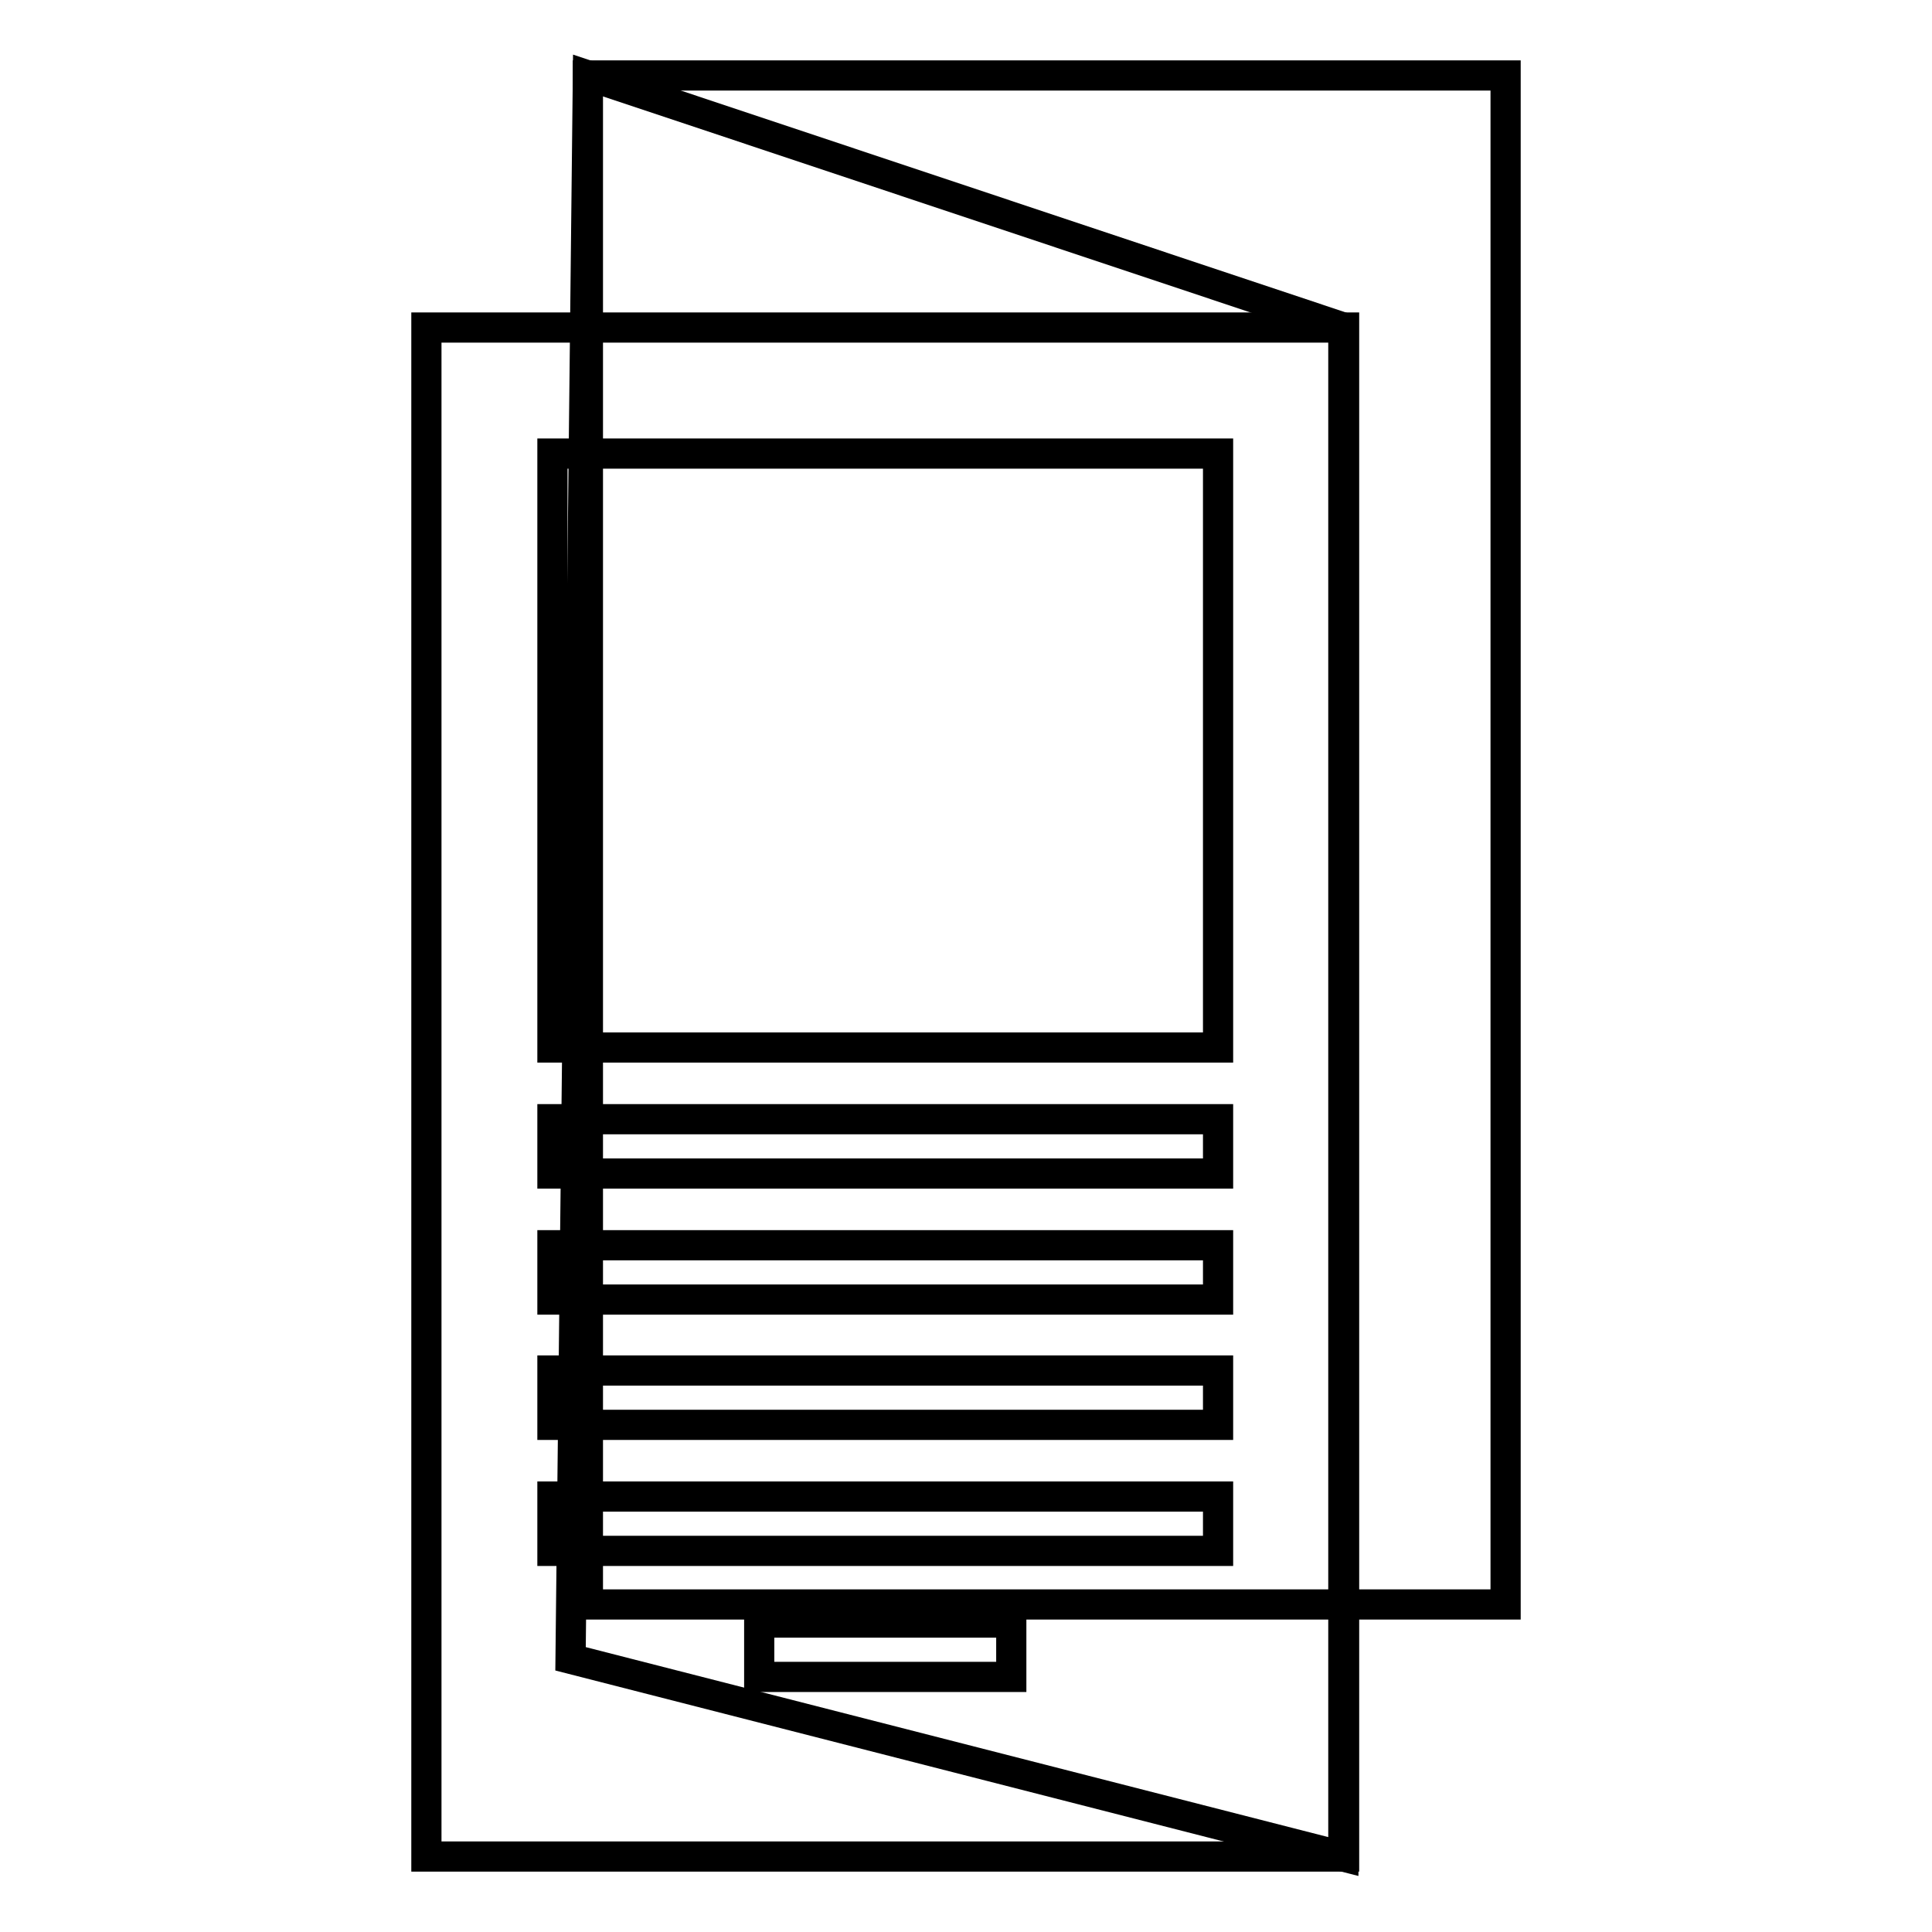
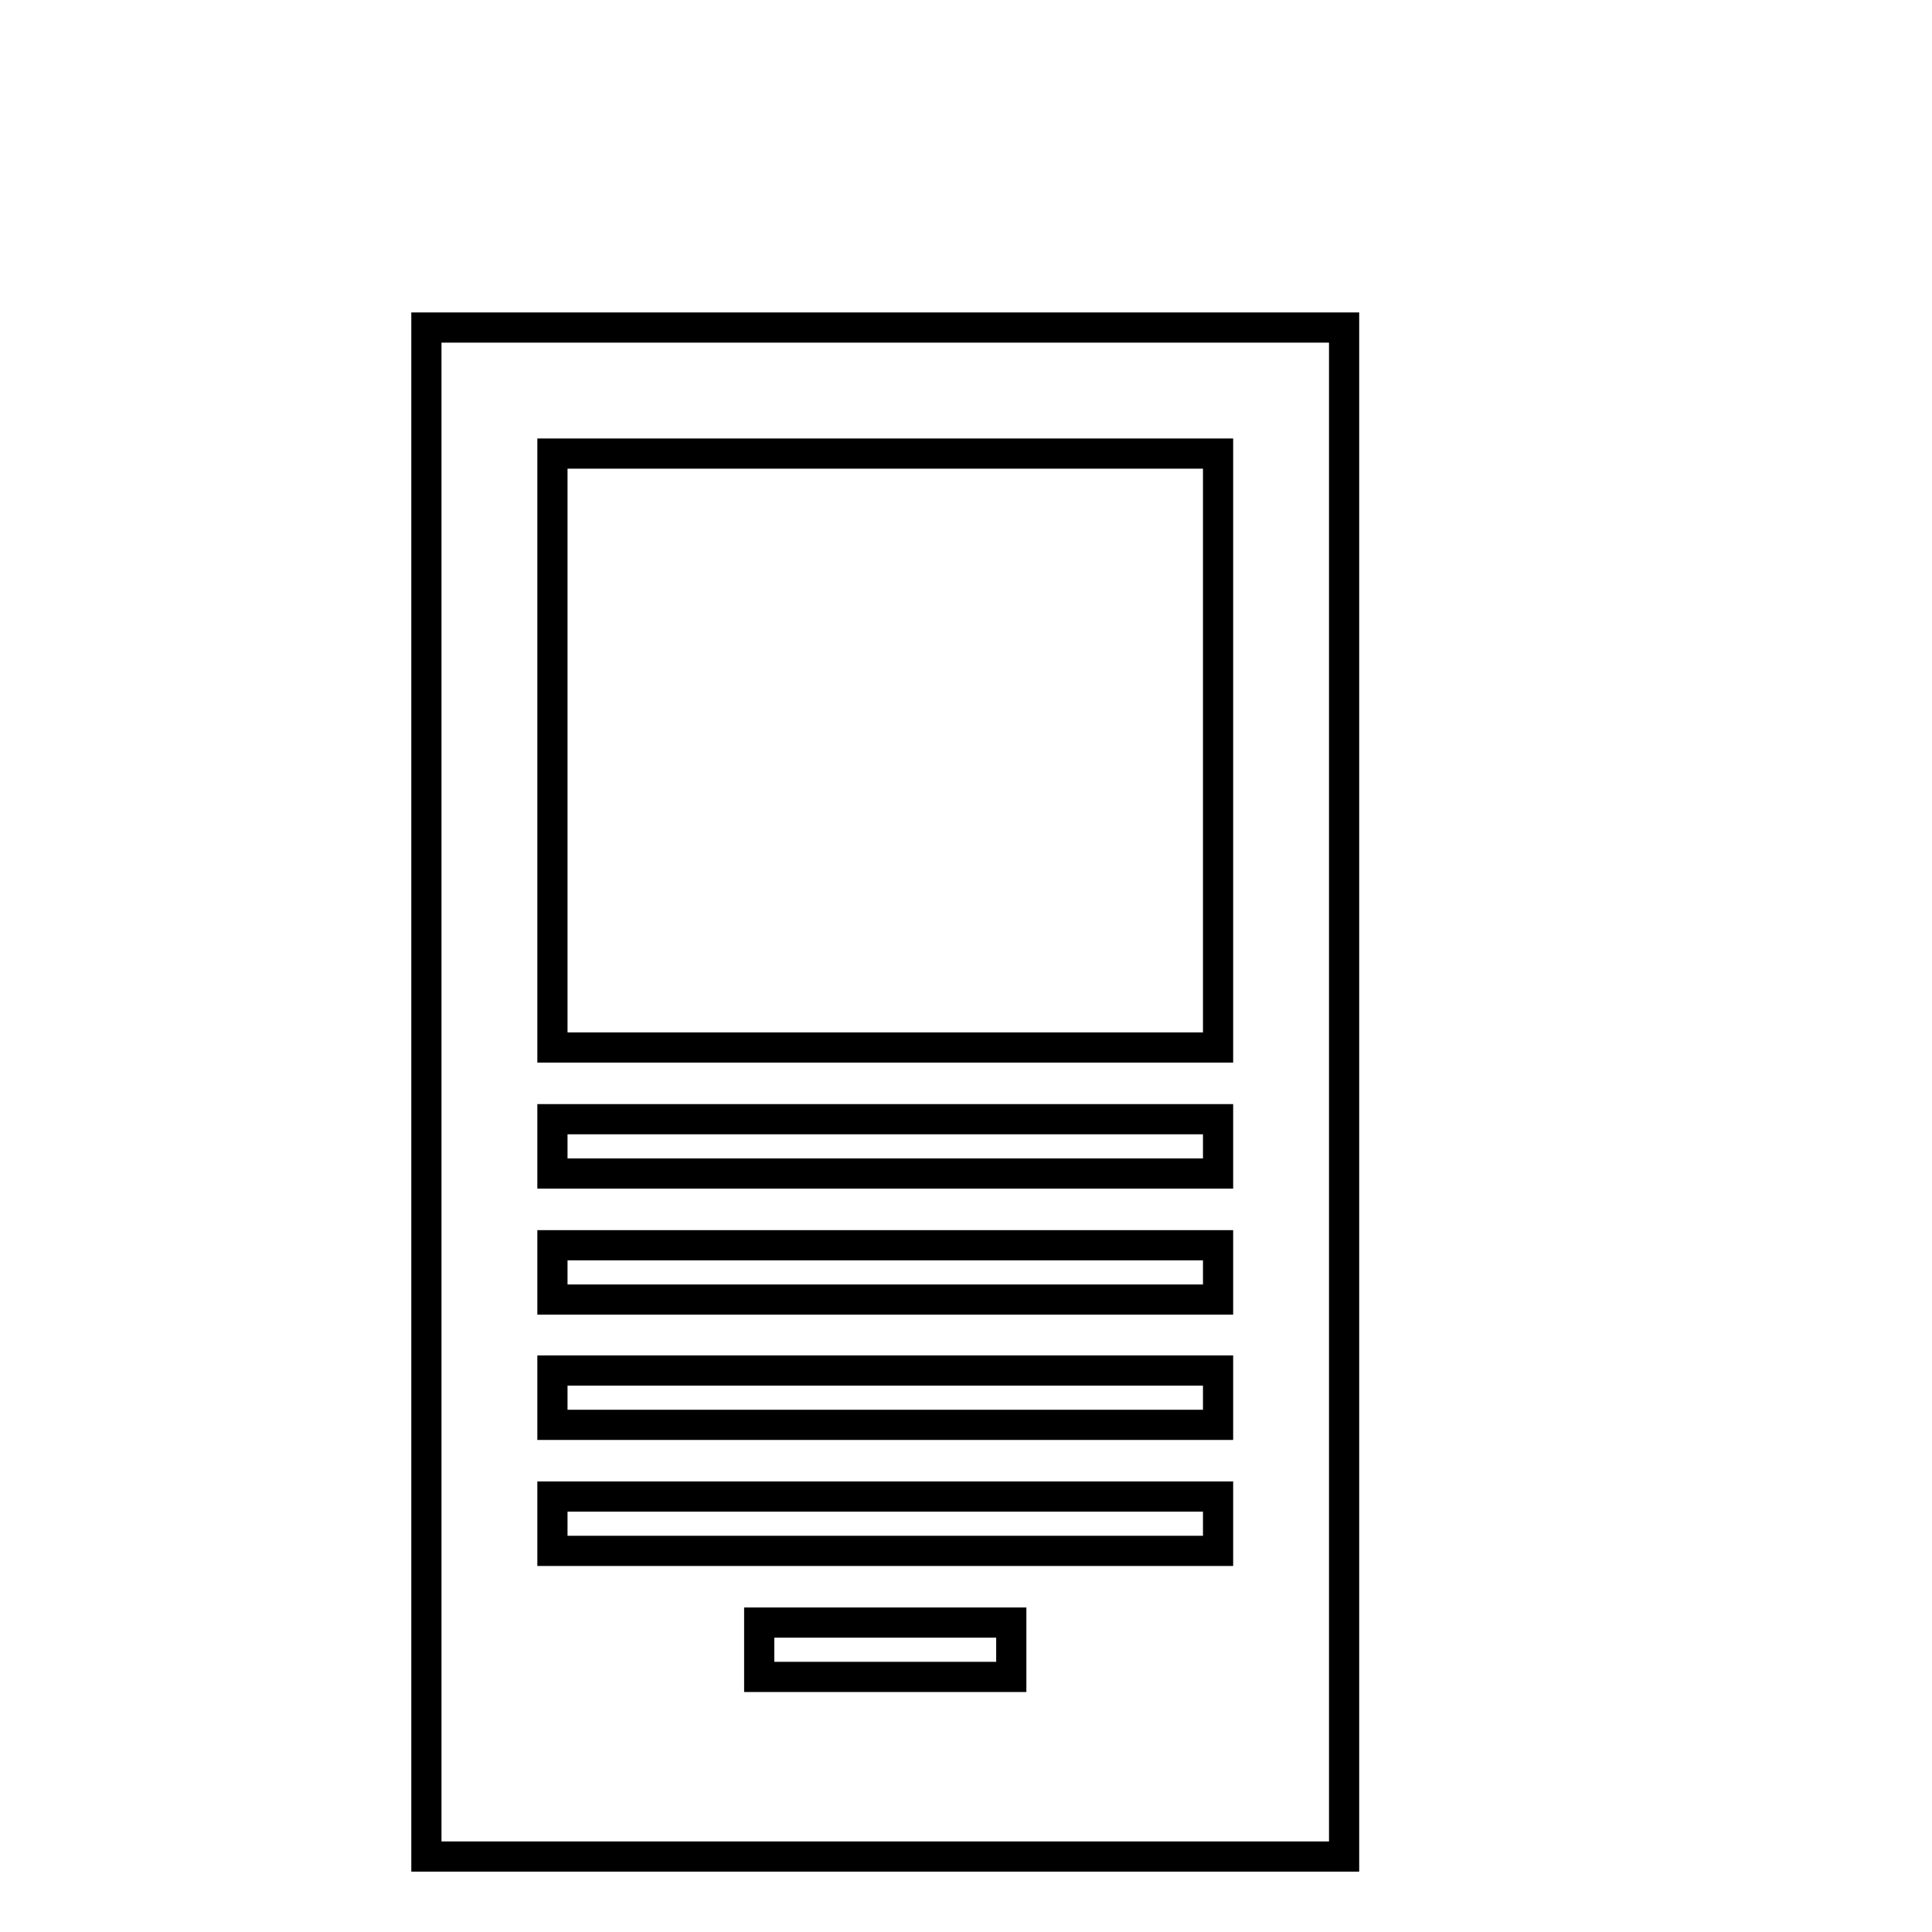
<svg xmlns="http://www.w3.org/2000/svg" version="1.1" x="0px" y="0px" viewBox="0 0 256 256" enable-background="new 0 0 256 256" xml:space="preserve">
  <g>
-     <path stroke-width="4" fill-opacity="0" stroke="#000000" d="M77.9,10h121.6v202.6H77.9V10z" />
-     <path stroke-width="4" fill-opacity="0" stroke="#000000" d="M77.9,10l100.1,33.4V246L75.6,219.8L77.9,10z" />
    <path stroke-width="4" fill-opacity="0" stroke="#000000" d="M56.5,43.4h121.6V246H56.5V43.4z" />
    <path stroke-width="4" fill-opacity="0" stroke="#000000" d="M73.2,60.1h88.2v78.7H73.2V60.1z" />
    <path stroke-width="4" fill-opacity="0" stroke="#000000" d="M73.2,148.3h88.2v7.2H73.2V148.3z M73.2,165h88.2v7.2H73.2V165z M73.2,181.6h88.2v7.2H73.2V181.6z  M73.2,198.3h88.2v7.2H73.2V198.3z M100.6,215H134v7.2h-33.4V215z" />
  </g>
</svg>